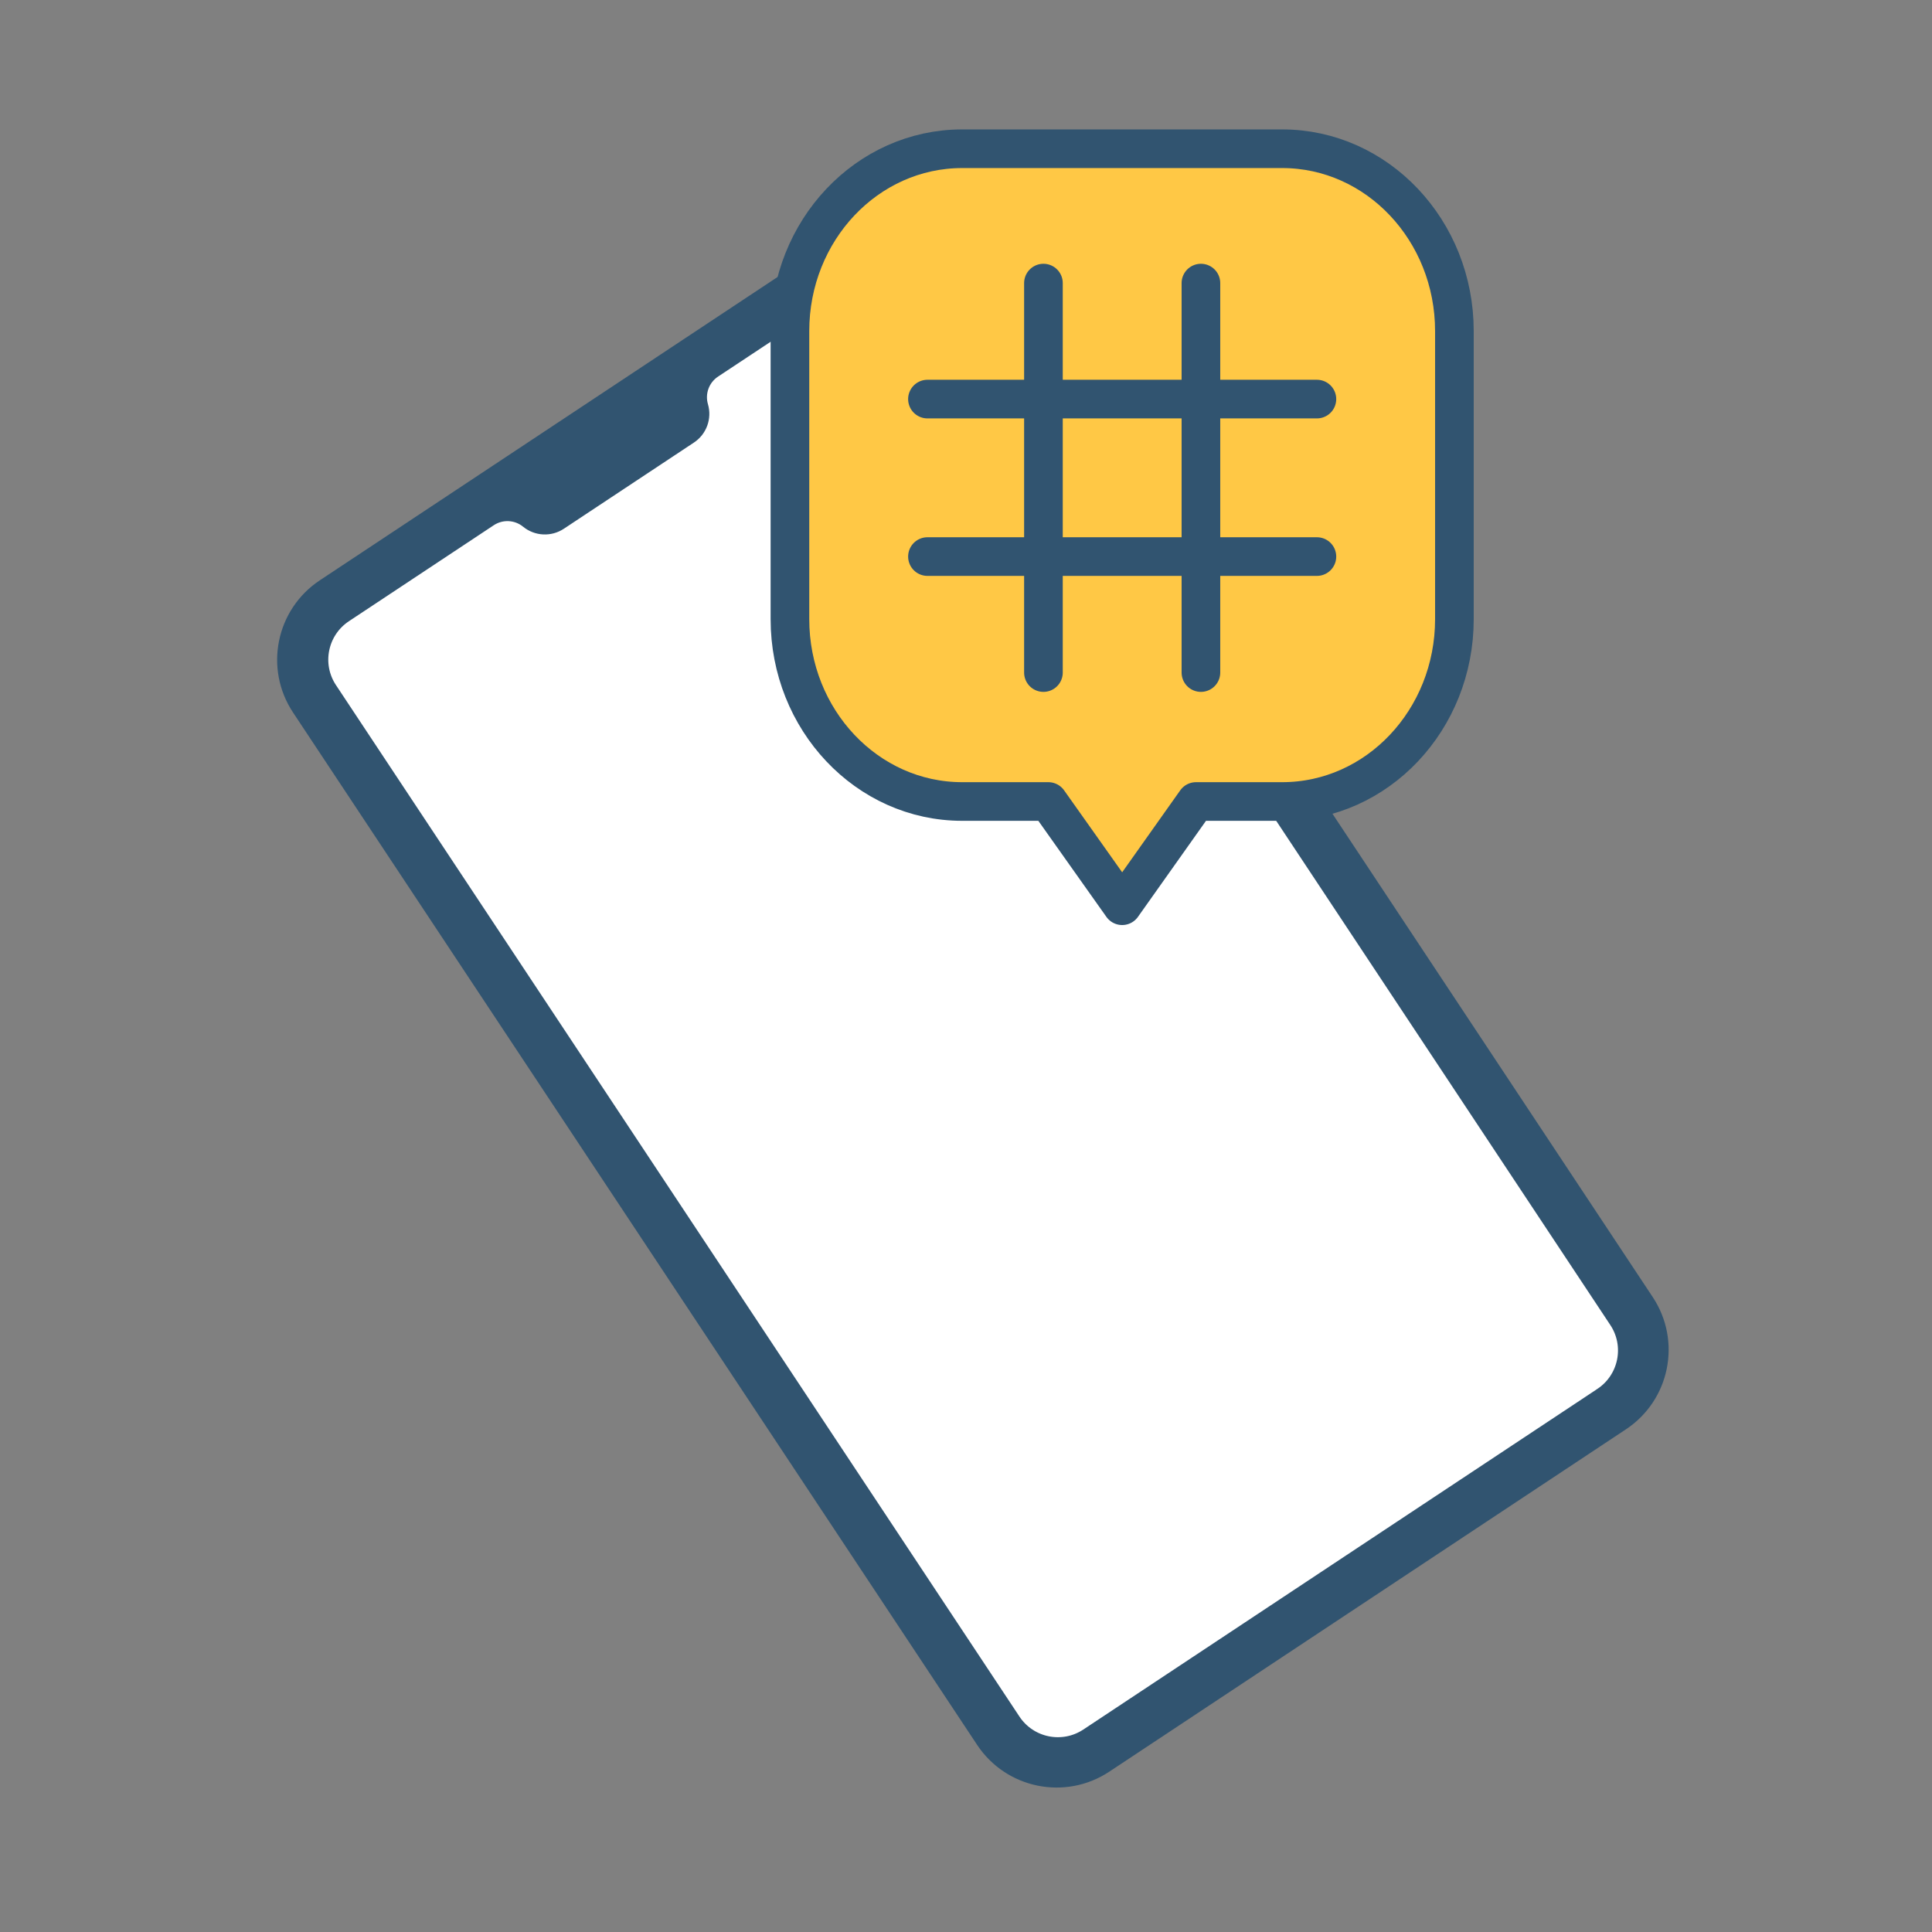
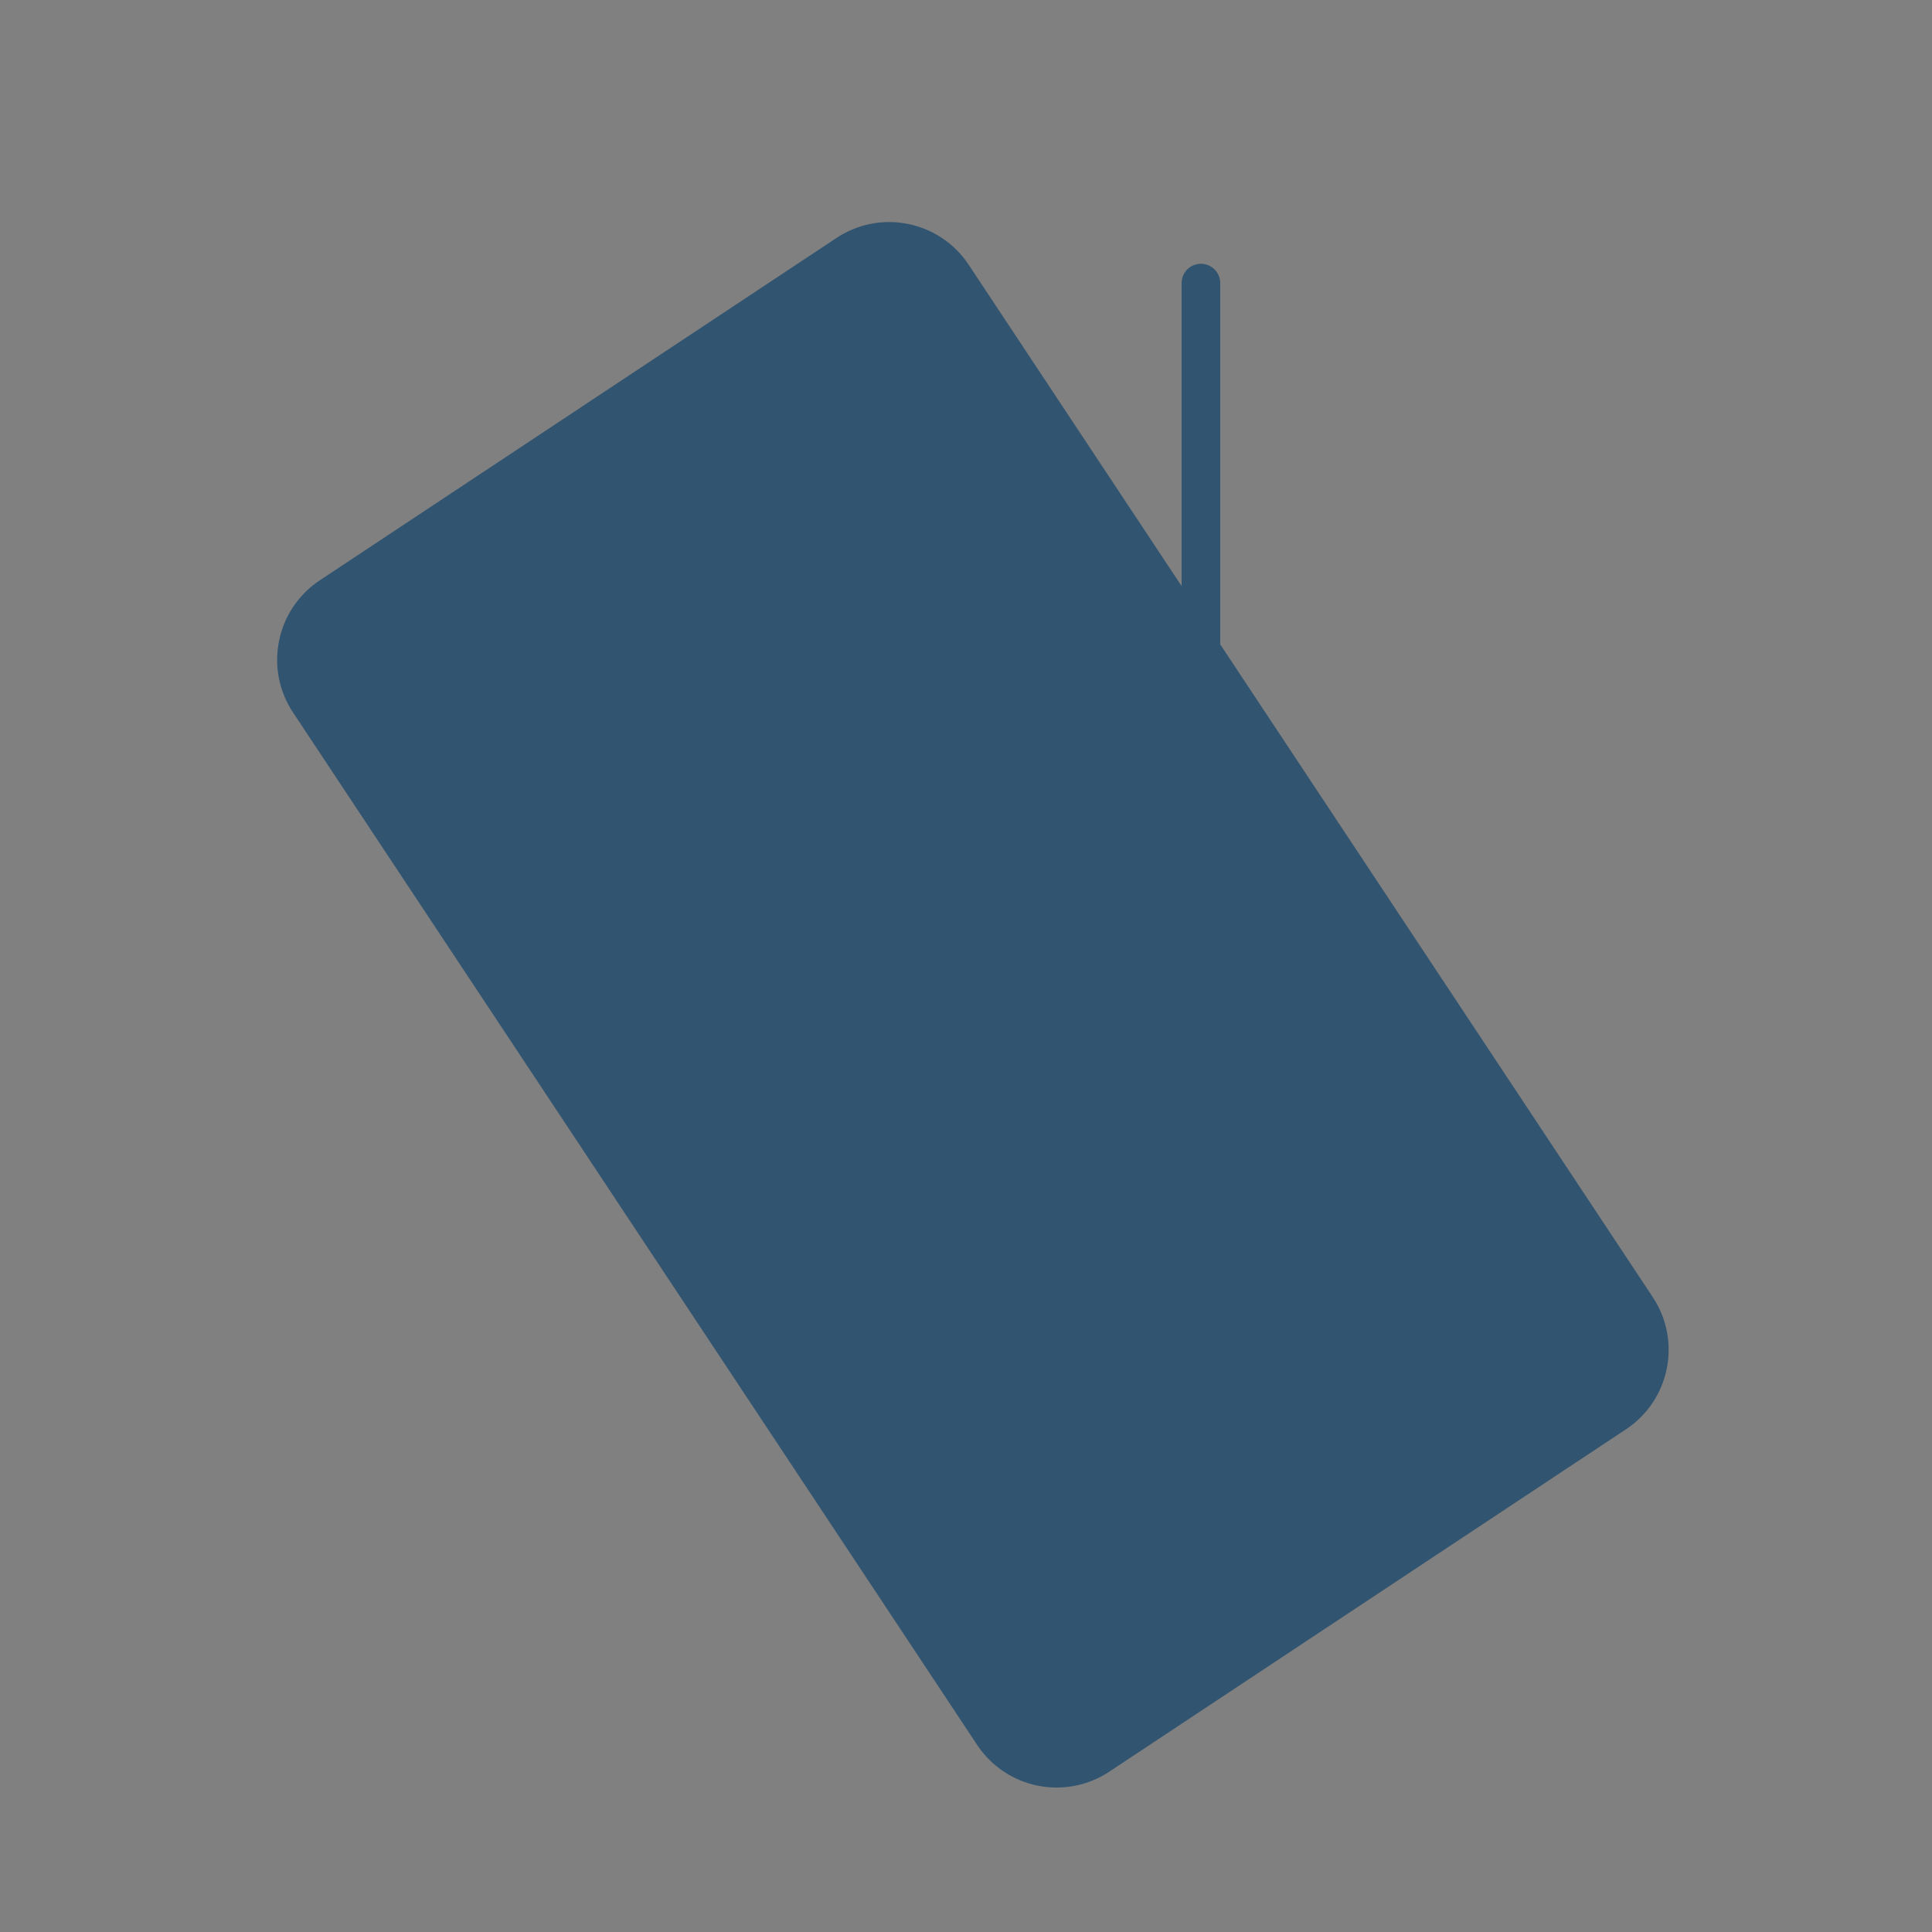
<svg xmlns="http://www.w3.org/2000/svg" id="a" data-name="Livello 1" viewBox="0 0 200 200">
  <rect x="0" y="0" width="200" height="200" fill="#808080" stroke="none" />
  <defs>
    <style>
      .d {
        fill: #ffc845;
      }

      .d, .e, .f, .g {
        stroke: #315470;
      }

      .d, .g {
        stroke-linecap: round;
        stroke-linejoin: round;
        stroke-width: 4px;
      }

      .e {
        fill: #fff;
      }

      .e, .f {
        stroke-miterlimit: 10;
      }

      .f {
        fill: #315470;
      }

      .g {
        fill: none;
      }
    </style>
  </defs>
  <g>
    <path class="f" d="M30.751,73.479l70.816,106.871c2.859,4.315,8.674,5.495,12.989,2.636l53.486-35.441c4.315-2.859,5.495-8.674,2.636-12.989L99.861,27.684c-2.859-4.315-8.674-5.495-12.989-2.636l-53.486,35.441c-4.315,2.859-5.495,8.674-2.636,12.989Z" />
-     <path class="e" d="M165.633,144.198l-53.211,35.259c-2.427,1.608-5.698.944-7.307-1.483L34.362,71.197c-1.608-2.427-.944-5.698,1.483-7.307l14.992-9.934c1.119-.741,2.59-.668,3.629.181h0c1.039.849,2.51.923,3.629.181l13.465-8.922c1.119-.741,1.624-2.125,1.247-3.413h0c-.377-1.288.129-2.671,1.247-3.413l15.002-9.94c2.427-1.608,5.698-.944,7.307,1.483l70.754,106.777c1.608,2.427.944,5.698-1.483,7.307Z" />
  </g>
-   <path class="d" d="M132.727,82.971h-8.917l-7.643,10.789-7.643-10.789h-8.917c-9.849,0-17.833-8.453-17.833-18.88v-29.814c0-10.427,7.984-18.88,17.833-18.88h33.119c9.849,0,17.833,8.453,17.833,18.88v29.814c0,10.427-7.984,18.88-17.833,18.88Z" />
-   <line class="g" x1="108.016" y1="29.306" x2="108.016" y2="69.623" />
  <line class="g" x1="124.319" y1="29.306" x2="124.319" y2="69.623" />
-   <line class="g" x1="96.009" y1="57.616" x2="136.326" y2="57.616" />
-   <line class="g" x1="96.009" y1="41.313" x2="136.326" y2="41.313" />
</svg>